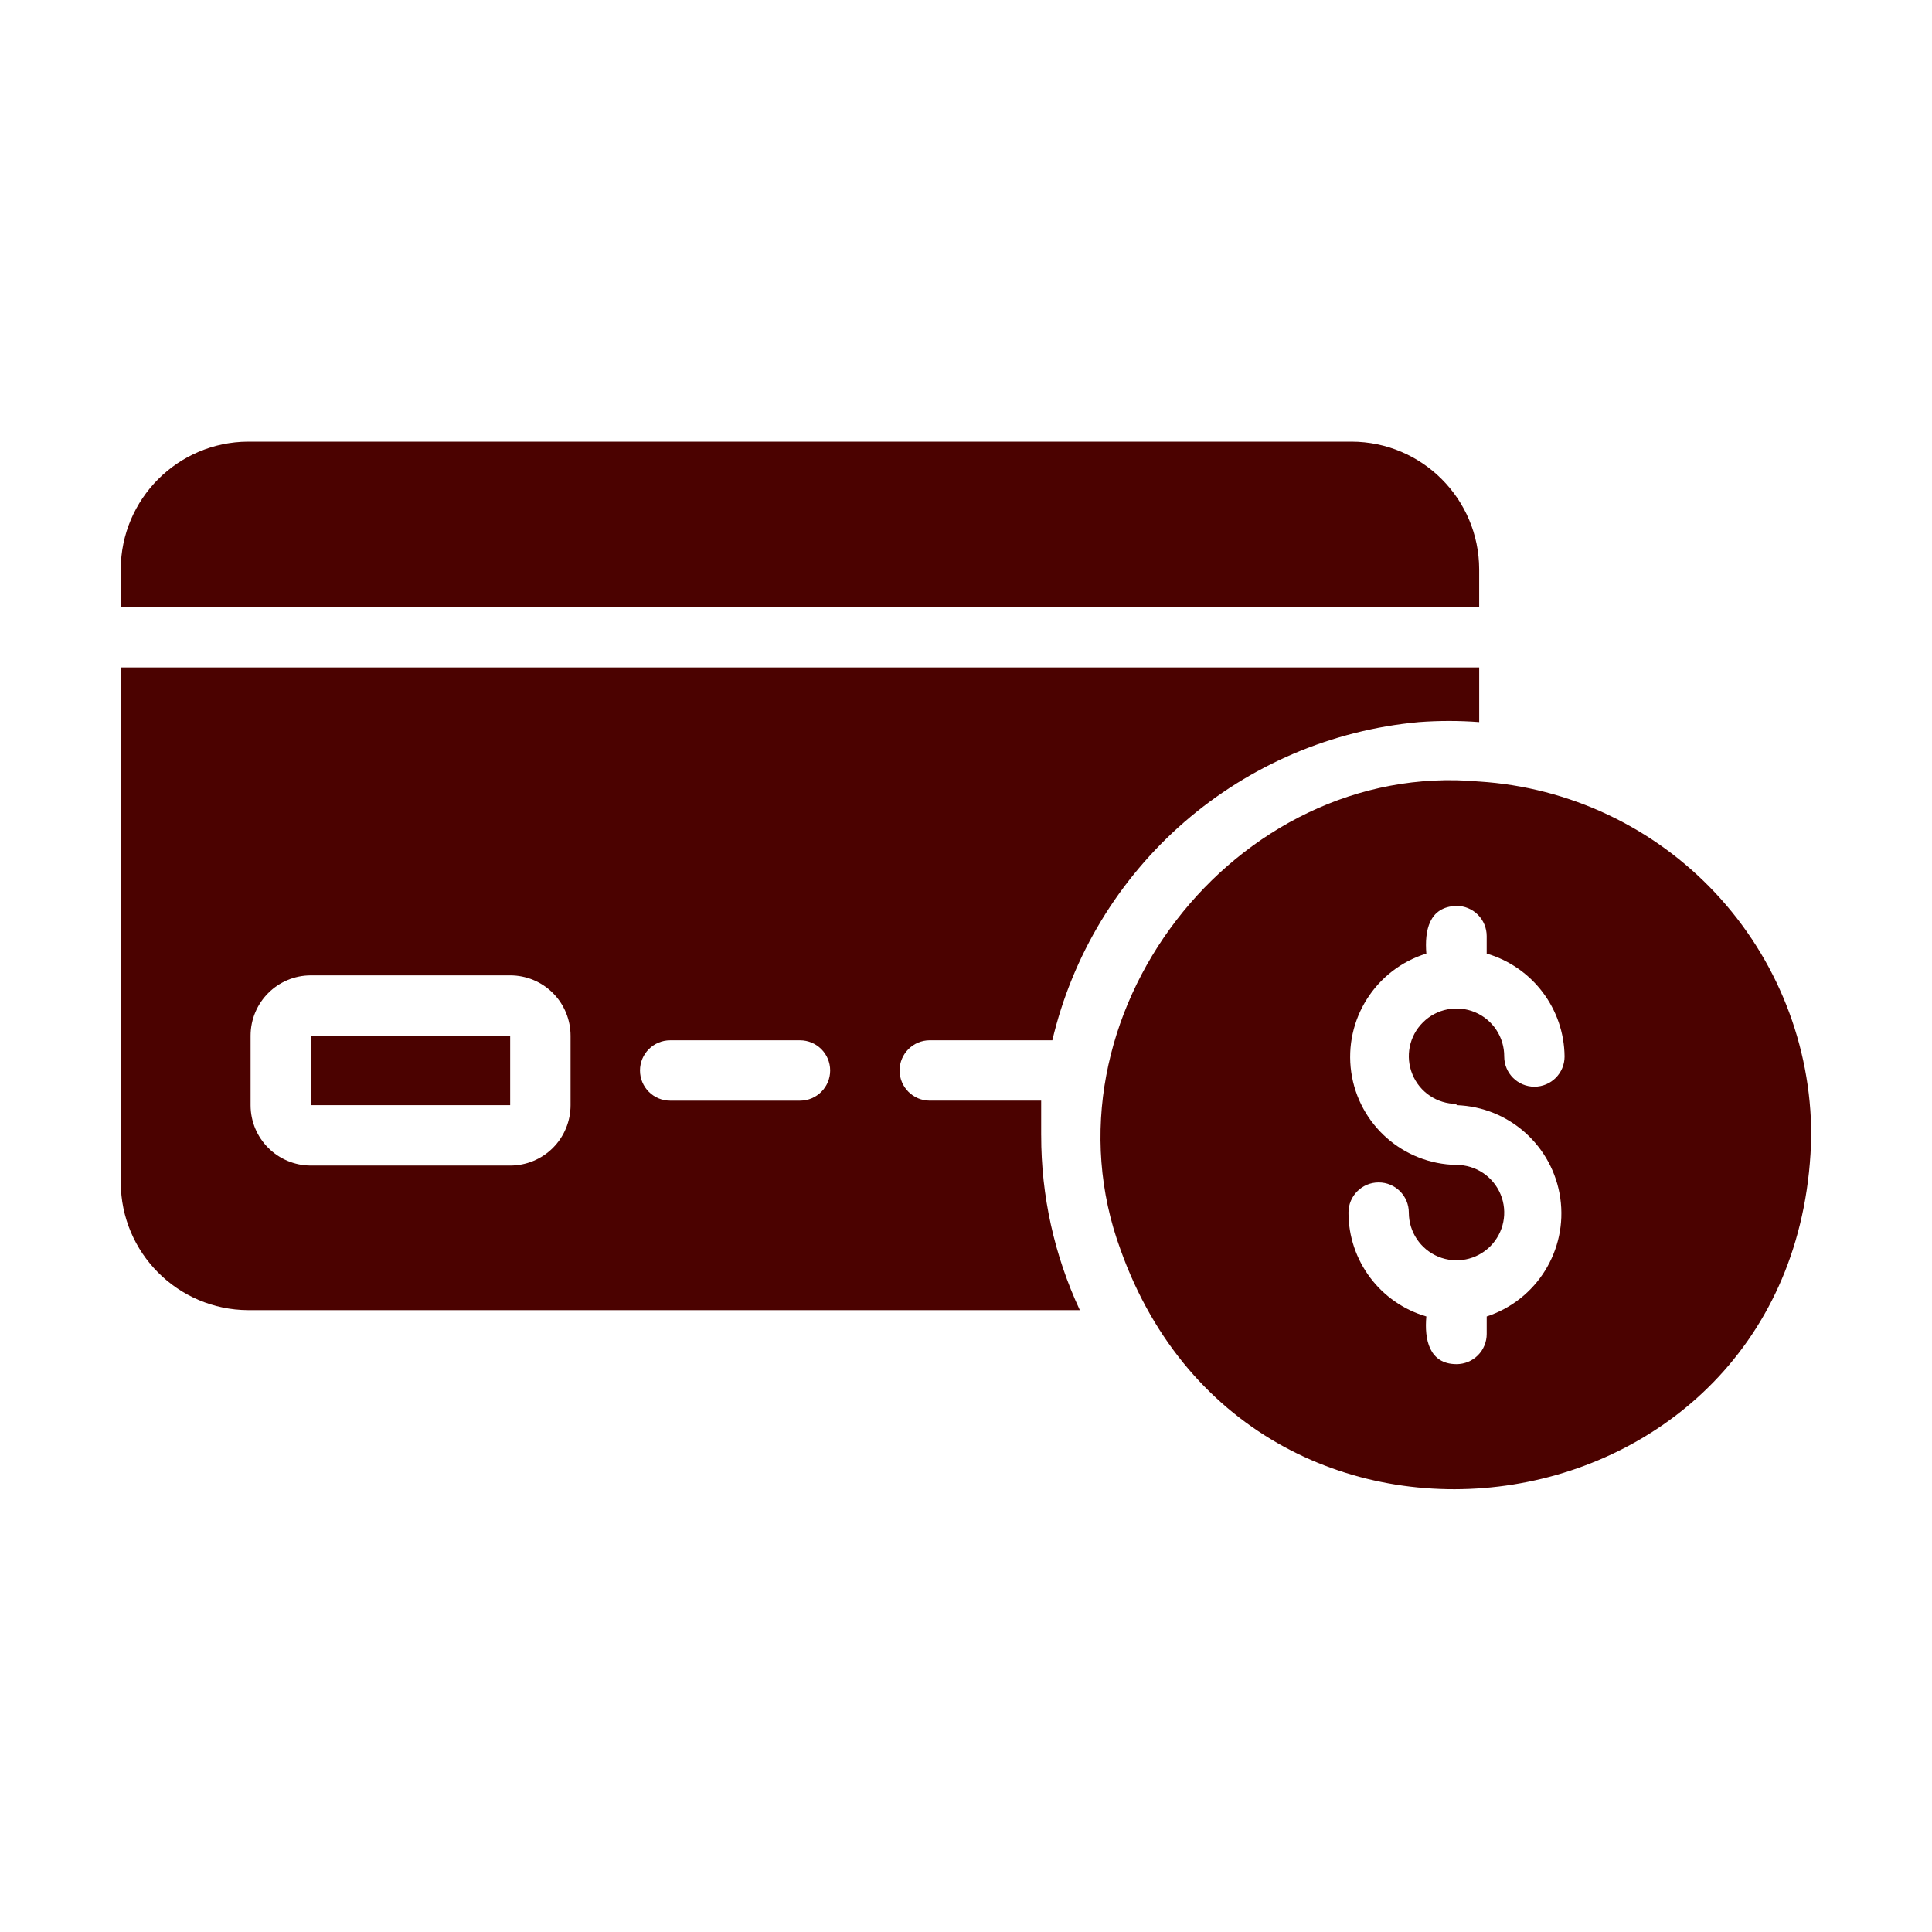
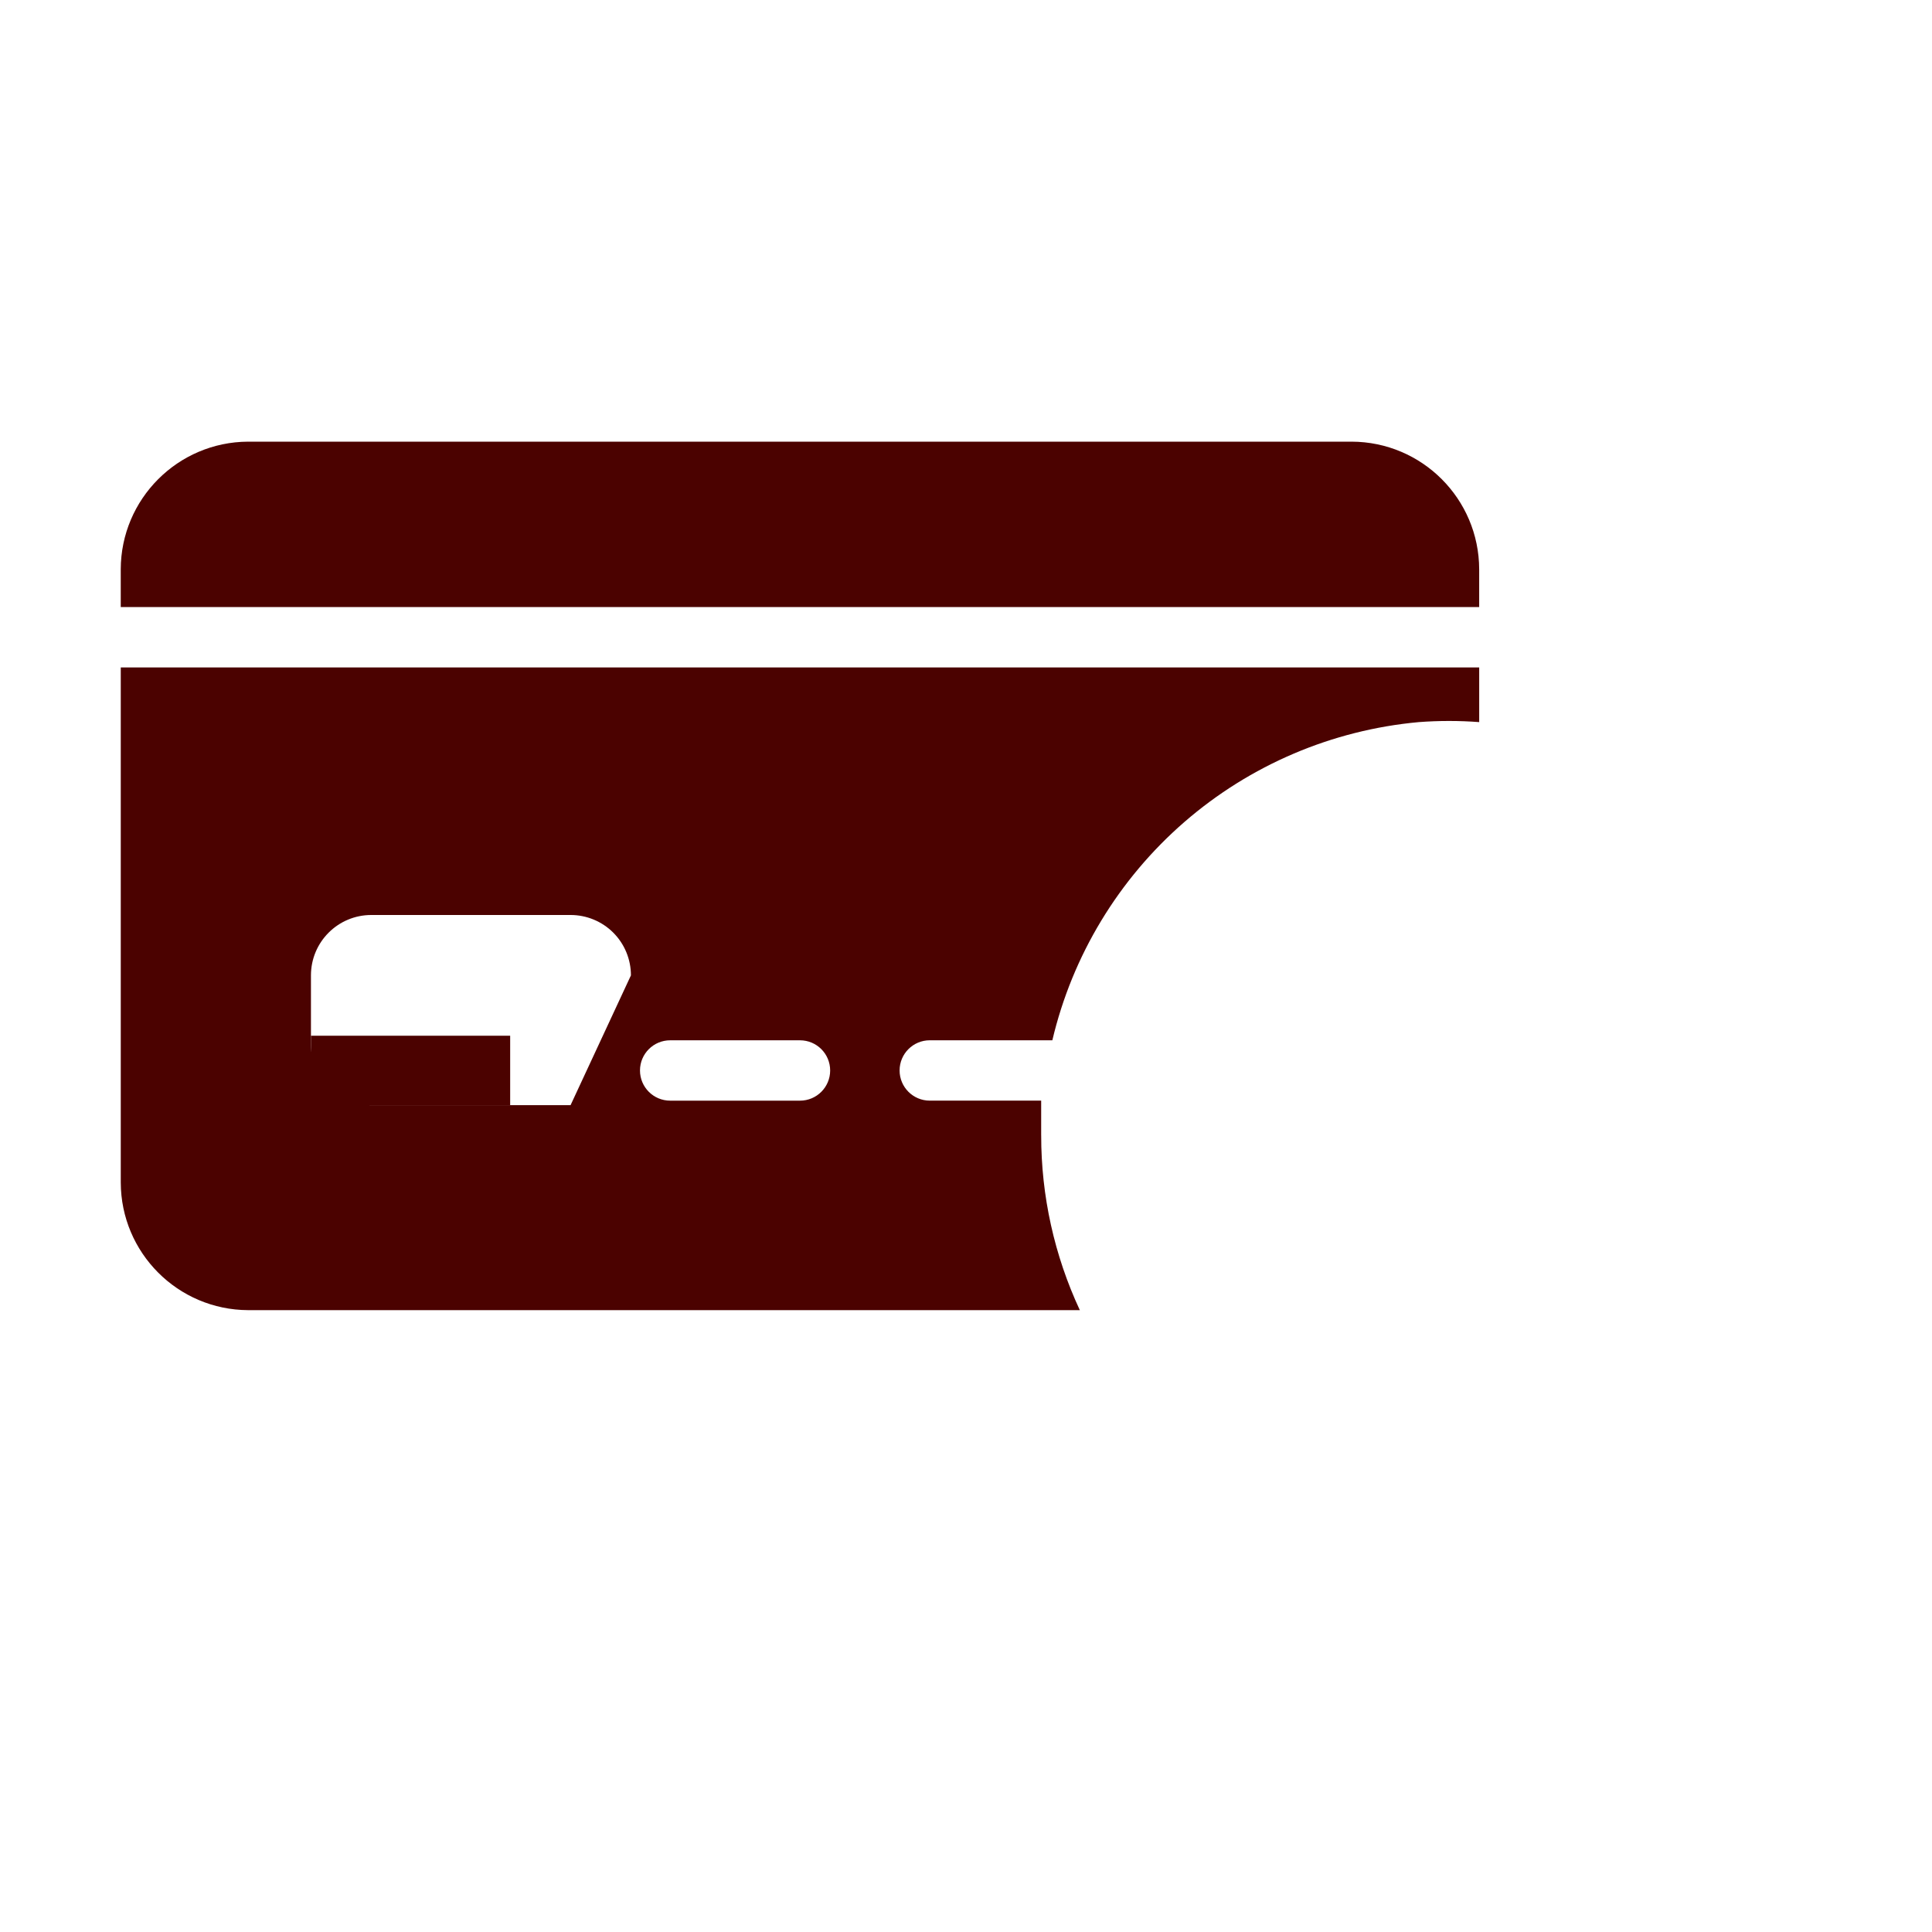
<svg xmlns="http://www.w3.org/2000/svg" viewBox="0 0 100 100" fill-rule="evenodd" width="100" height="100">
  <path d="m76.562 31.422v-1.953c-0.008-3.648-2.961-6.602-6.609-6.609h-57.109c-3.641 0.016-6.586 2.969-6.594 6.609v1.953z" fill="#4b0200" />
-   <path d="m76.562 40.453c-12.625-1.156-22.984 12.219-18.562 24.234 6.922 19.375 35.359 15 35.75-5.922-0.004-4.664-1.781-9.152-4.973-12.555-3.191-3.402-7.559-5.461-12.215-5.758zm-1.172 16.75c2.723 0.09 4.984 2.117 5.371 4.812 0.383 2.695-1.223 5.277-3.809 6.125v0.906c0 0.414-0.164 0.812-0.457 1.105-0.293 0.293-0.691 0.457-1.105 0.457-1.422 0-1.672-1.297-1.562-2.469-2.391-0.695-4.031-2.887-4.031-5.375 0-0.863 0.699-1.562 1.562-1.562s1.562 0.699 1.562 1.562c0 1 0.602 1.898 1.523 2.281 0.922 0.383 1.984 0.172 2.691-0.535s0.918-1.77 0.535-2.691c-0.383-0.922-1.281-1.523-2.281-1.523-2.75-0.043-5.059-2.078-5.449-4.801-0.387-2.723 1.258-5.324 3.887-6.137-0.094-1.172 0.125-2.422 1.562-2.469 0.414 0 0.812 0.164 1.105 0.457 0.293 0.293 0.457 0.691 0.457 1.105v0.906c2.371 0.695 4.008 2.859 4.031 5.328 0 0.863-0.699 1.562-1.562 1.562s-1.562-0.699-1.562-1.562c0.008-1-0.59-1.906-1.512-2.293s-1.988-0.18-2.695 0.527c-0.711 0.703-0.926 1.766-0.543 2.691 0.379 0.926 1.281 1.527 2.281 1.527z" fill="#4b0200" />
-   <path d="m53.891 58.766v-1.797h-5.766c-0.863 0-1.562-0.699-1.562-1.562s0.699-1.562 1.562-1.562h6.344c1.035-4.387 3.426-8.336 6.828-11.293 3.406-2.957 7.652-4.766 12.141-5.176 1.039-0.078 2.086-0.078 3.125 0v-2.828h-70.312v26.656c0.008 3.641 2.953 6.594 6.594 6.609h43.047c-1.32-2.832-2.004-5.922-2-9.047zm-24.359-1.562c0 0.828-0.328 1.625-0.914 2.211-0.586 0.586-1.383 0.914-2.211 0.914h-10.312c-1.727 0-3.125-1.398-3.125-3.125v-3.594c0-1.727 1.398-3.125 3.125-3.125h10.312c0.828 0 1.625 0.328 2.211 0.914 0.586 0.586 0.914 1.383 0.914 2.211zm11.875-0.234h-6.719c-0.863 0-1.562-0.699-1.562-1.562s0.699-1.562 1.562-1.562h6.719c0.863 0 1.562 0.699 1.562 1.562s-0.699 1.562-1.562 1.562z" fill="#4b0200" />
+   <path d="m53.891 58.766v-1.797h-5.766c-0.863 0-1.562-0.699-1.562-1.562s0.699-1.562 1.562-1.562h6.344c1.035-4.387 3.426-8.336 6.828-11.293 3.406-2.957 7.652-4.766 12.141-5.176 1.039-0.078 2.086-0.078 3.125 0v-2.828h-70.312v26.656c0.008 3.641 2.953 6.594 6.594 6.609h43.047c-1.32-2.832-2.004-5.922-2-9.047zm-24.359-1.562h-10.312c-1.727 0-3.125-1.398-3.125-3.125v-3.594c0-1.727 1.398-3.125 3.125-3.125h10.312c0.828 0 1.625 0.328 2.211 0.914 0.586 0.586 0.914 1.383 0.914 2.211zm11.875-0.234h-6.719c-0.863 0-1.562-0.699-1.562-1.562s0.699-1.562 1.562-1.562h6.719c0.863 0 1.562 0.699 1.562 1.562s-0.699 1.562-1.562 1.562z" fill="#4b0200" />
  <path d="m16.094 53.609h10.312v3.594h-10.312z" fill="#4b0200" />
</svg>